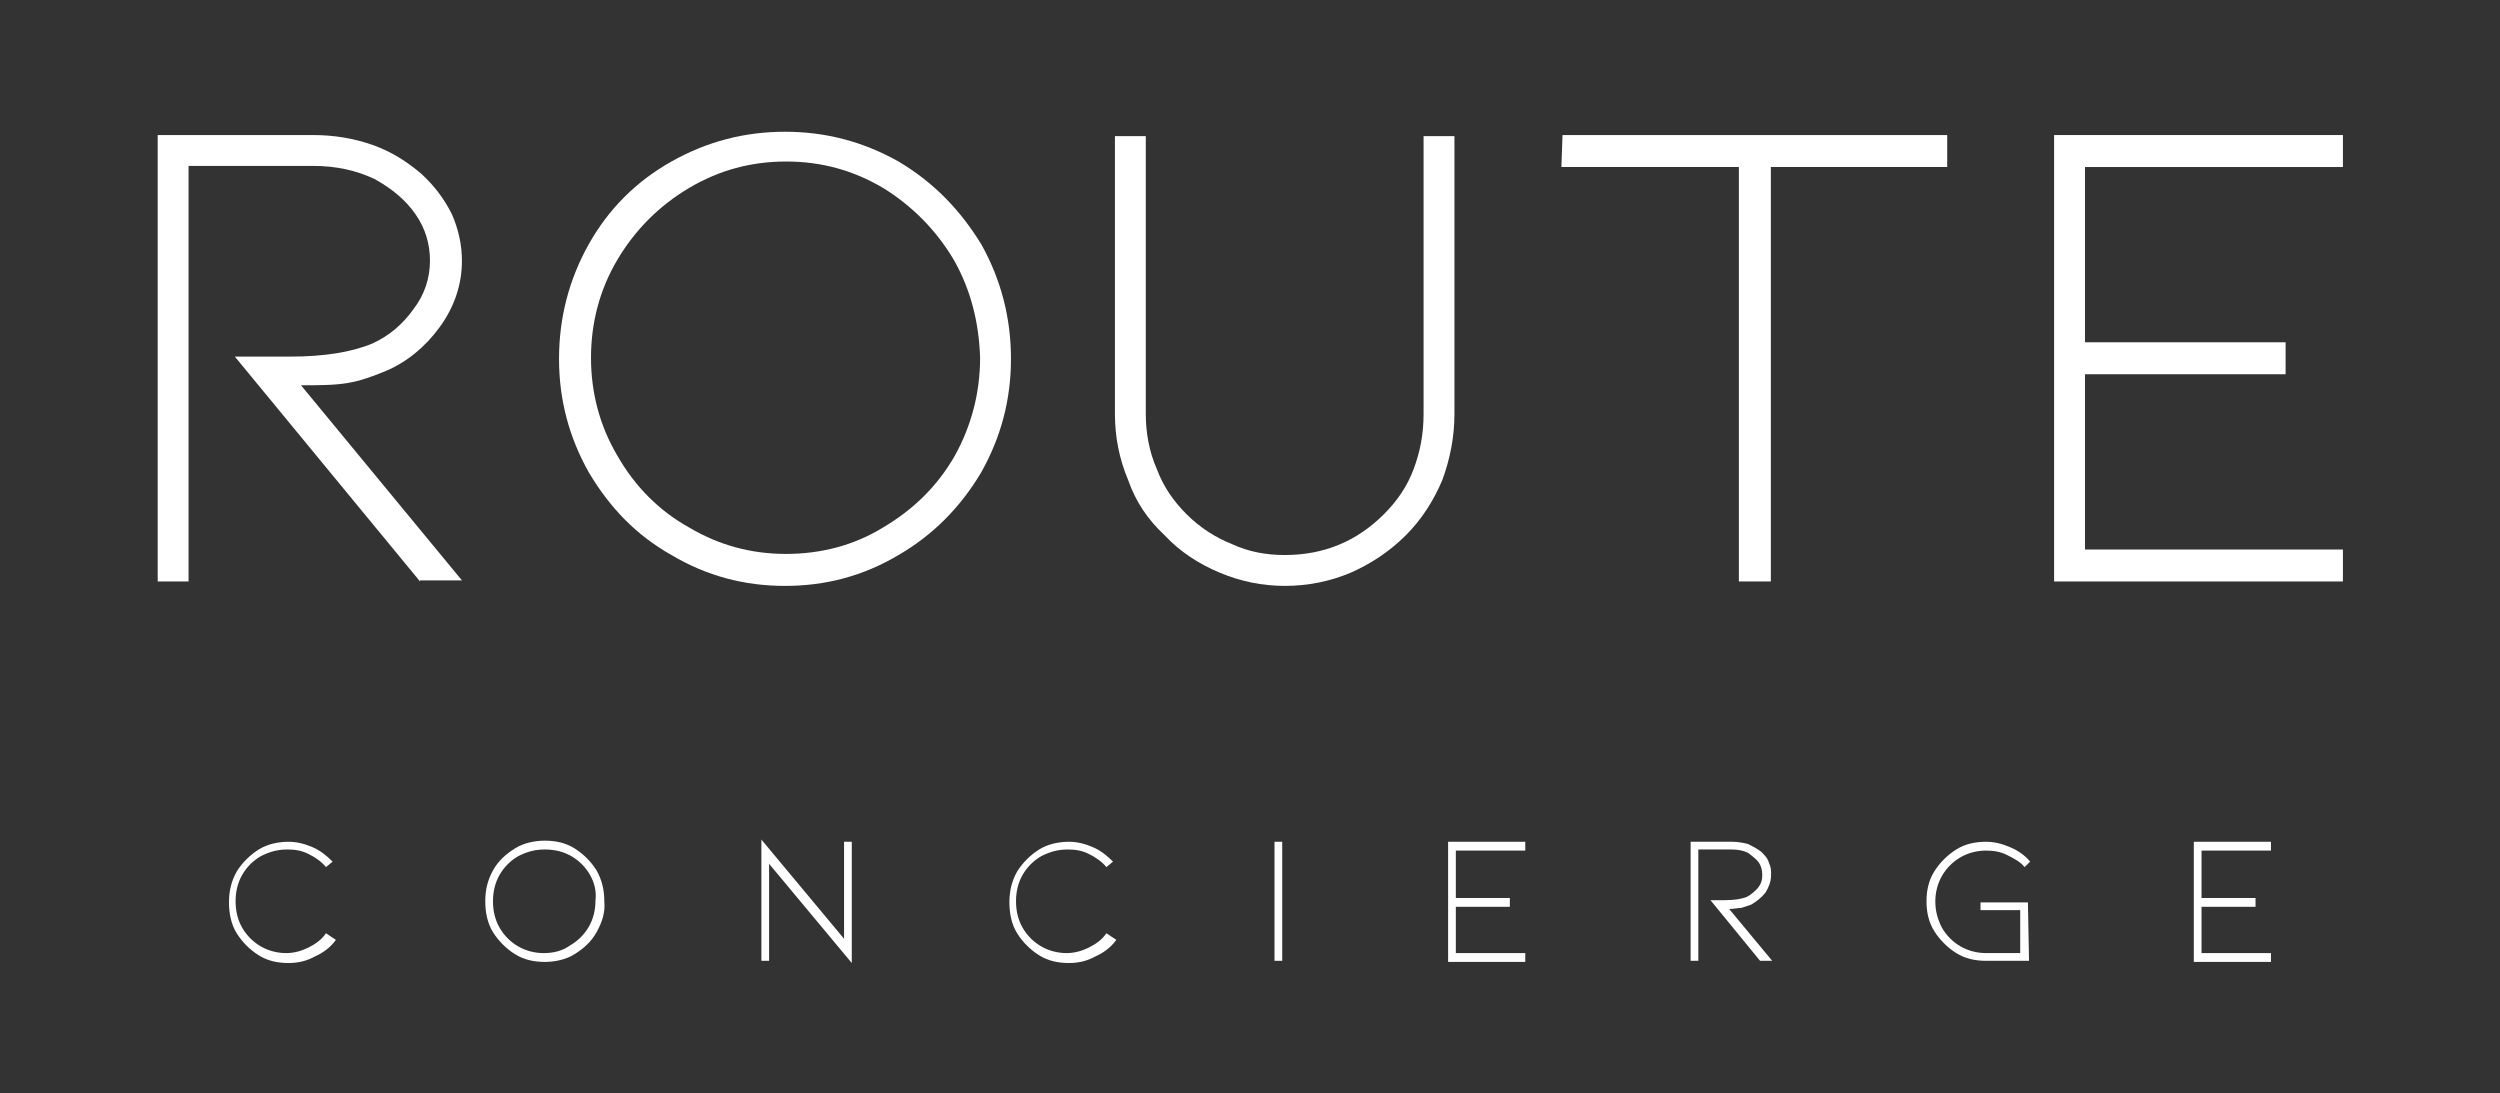
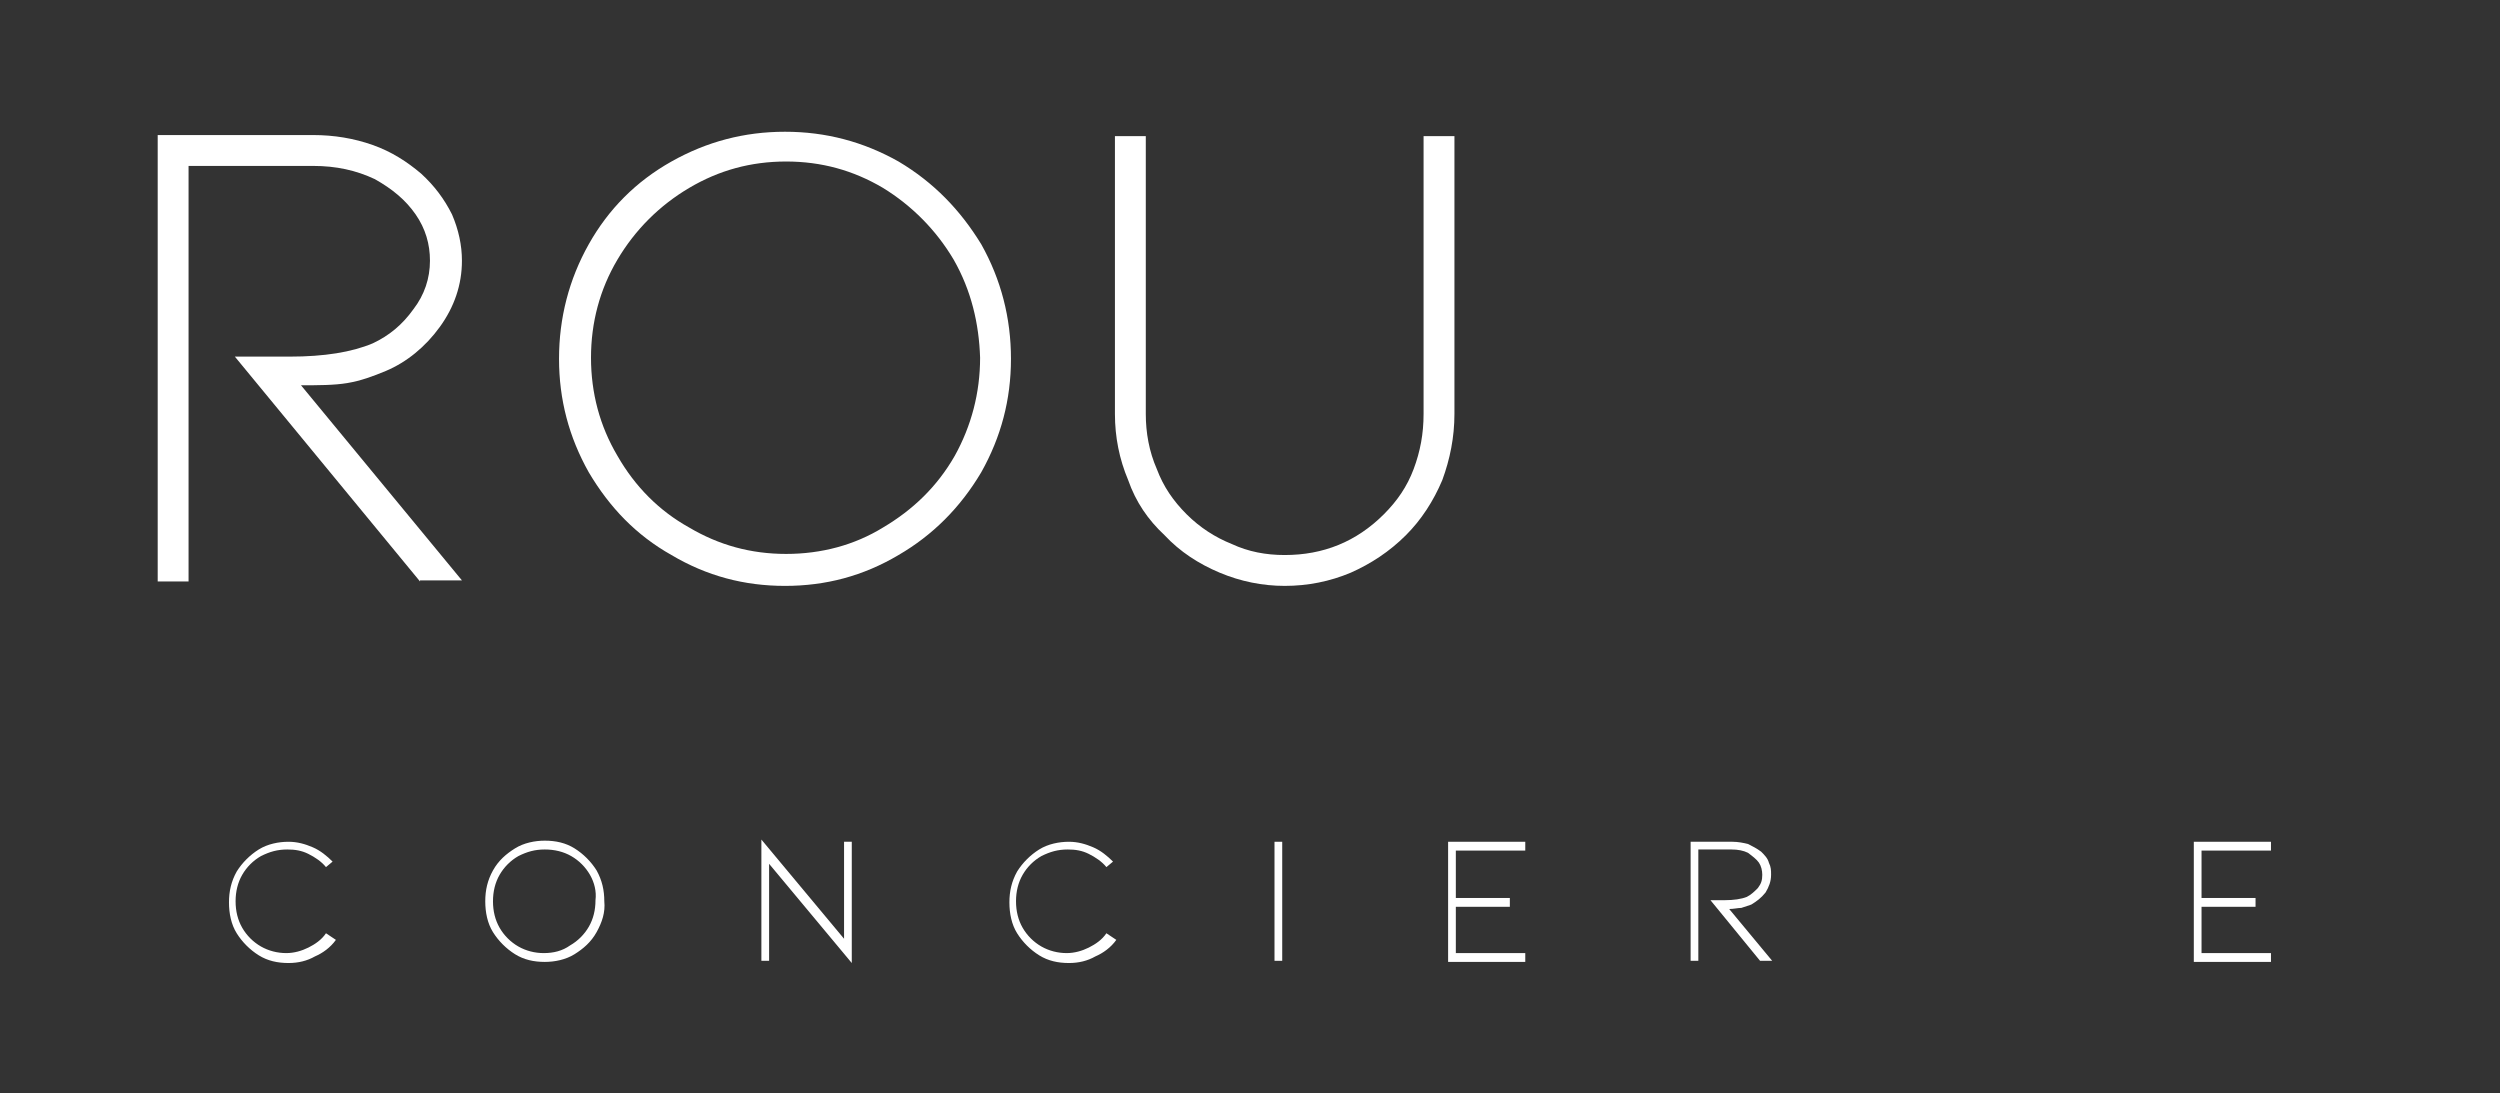
<svg xmlns="http://www.w3.org/2000/svg" id="Layer_1" x="0px" y="0px" viewBox="0 0 226.8 99.2" style="enable-background:new 0 0 226.8 99.2;" xml:space="preserve">
  <rect x="0" y="0" width="226.8" height="99.2" fill="#333333" stroke="none" />
  <style type="text/css">	.st0{fill:#FFFFFF;}</style>
  <g>
    <g>
      <g transform="translate(927.606, 1984.952)">
        <g>
          <path class="st0" d="M-889.5-1932.2l-16.8-20.4h5c3.1,0,5.6-0.4,7.5-1.2c1.5-0.7,2.7-1.7,3.7-3.1c1-1.3,1.5-2.8,1.5-4.4     c0-1.5-0.4-2.9-1.3-4.2c-0.9-1.3-2.1-2.3-3.7-3.2c-1.7-0.8-3.5-1.2-5.6-1.2h-11.3v37.7h-2.8v-40.5h14.1c1.9,0,3.7,0.3,5.4,0.9     s3.1,1.5,4.4,2.6c1.2,1.1,2.1,2.3,2.8,3.7c0.6,1.4,0.9,2.8,0.9,4.2c0,2.2-0.7,4.2-2,6s-3,3.2-4.9,4c-1.2,0.5-2.3,0.9-3.5,1.1     s-2.6,0.2-4.2,0.2l14.6,17.7h-3.8V-1932.2z" />
        </g>
      </g>
    </g>
    <g>
      <g transform="translate(1280.215, 1984.952)">
        <g>
          <path class="st0" d="M-1191.2-1942.1c-1.9,3.2-4.4,5.7-7.5,7.5c-3.2,1.9-6.6,2.8-10.3,2.8c-3.7,0-7.1-0.9-10.3-2.8     c-3.2-1.8-5.6-4.3-7.5-7.5c-1.8-3.2-2.7-6.6-2.7-10.3c0-3.7,0.9-7.2,2.7-10.4c1.8-3.2,4.3-5.7,7.5-7.5s6.6-2.7,10.3-2.7     c3.7,0,7.1,0.9,10.3,2.7c3.2,1.9,5.6,4.4,7.5,7.5c1.8,3.2,2.7,6.7,2.7,10.4S-1189.4-1945.3-1191.2-1942.1z M-1193.7-1961.4     c-1.6-2.7-3.8-4.9-6.4-6.5c-2.7-1.6-5.6-2.4-8.8-2.4c-3.2,0-6.1,0.8-8.8,2.4c-2.7,1.6-4.9,3.8-6.5,6.5s-2.4,5.7-2.4,8.9     c0,3.2,0.8,6.2,2.4,8.9c1.6,2.8,3.8,5,6.5,6.5c2.7,1.6,5.6,2.4,8.8,2.4c3.2,0,6.2-0.8,8.8-2.4c2.7-1.6,4.9-3.7,6.5-6.5     c1.5-2.7,2.3-5.7,2.3-8.9C-1191.4-1955.6-1192.1-1958.6-1193.7-1961.4z" />
        </g>
      </g>
    </g>
    <g>
      <g transform="translate(1710.746, 1984.952)">
        <g>
          <path class="st0" d="M-1583.2-1936.4c-1.5,1.5-3.2,2.6-5,3.4c-1.9,0.8-3.9,1.2-6,1.2c-2,0-4-0.4-5.9-1.2c-1.9-0.8-3.6-1.9-5-3.4     c-1.5-1.4-2.6-3-3.3-5c-0.8-1.9-1.2-3.9-1.2-6v-25.2h2.8v25.2c0,1.7,0.3,3.4,1,5c0.6,1.6,1.5,2.9,2.7,4.1s2.6,2.1,4.1,2.7     c1.5,0.7,3.1,1,4.8,1c3.5,0,6.5-1.2,9-3.7c1.2-1.2,2.1-2.5,2.7-4.1s0.9-3.2,0.9-5v-25.2h2.8v25.2c0,2.1-0.4,4.1-1.1,6     C-1580.7-1939.5-1581.8-1937.8-1583.2-1936.4z" />
        </g>
      </g>
    </g>
    <g>
      <g transform="translate(2097.551, 1984.952)">
        <g>
-           <path class="st0" d="M-1955.8-1972.7h34.9v2.9h-16v37.6h-2.9v-37.6h-16.1L-1955.8-1972.7L-1955.8-1972.7z" />
-         </g>
+           </g>
      </g>
    </g>
    <g>
      <g transform="translate(2478.749, 1984.952)">
        <g>
-           <path class="st0" d="M-2292.4-1972.7h26.2v2.9h-23.4v15.9h18.2v2.9h-18.2v15.9h23.4v2.9h-26.2V-1972.7z" />
-         </g>
+           </g>
      </g>
    </g>
    <g>
      <g transform="translate(1029.973, 2294.865)">
        <g>
          <path class="st0" d="M-999.5-2209.6c-0.5,0.7-1.2,1.2-1.9,1.5c-0.7,0.4-1.5,0.6-2.4,0.6c-1,0-1.9-0.2-2.7-0.7s-1.5-1.2-2-2     s-0.7-1.8-0.7-2.8s0.2-1.9,0.7-2.8c0.5-0.8,1.2-1.5,2-2s1.8-0.7,2.7-0.7c0.8,0,1.5,0.2,2.2,0.5s1.3,0.8,1.8,1.3l-0.6,0.5     c-0.4-0.5-1-0.9-1.6-1.2s-1.2-0.4-1.9-0.4c-0.9,0-1.6,0.2-2.4,0.6c-0.7,0.4-1.3,1-1.7,1.7s-0.6,1.5-0.6,2.4s0.2,1.7,0.6,2.4     c0.4,0.7,1,1.3,1.7,1.7s1.5,0.6,2.3,0.6c0.7,0,1.4-0.2,2-0.5s1.2-0.7,1.6-1.3L-999.5-2209.6z" />
        </g>
      </g>
    </g>
    <g>
      <g transform="translate(1239.223, 2294.865)">
        <g>
          <path class="st0" d="M-1185.1-2210.3c-0.5,0.9-1.2,1.5-2,2s-1.8,0.7-2.7,0.7c-1,0-1.9-0.2-2.7-0.7c-0.8-0.5-1.5-1.2-2-2     s-0.7-1.8-0.7-2.8s0.2-1.9,0.7-2.8c0.5-0.9,1.2-1.5,2-2s1.8-0.7,2.7-0.7c1,0,1.9,0.2,2.7,0.7c0.8,0.5,1.5,1.2,2,2     c0.5,0.9,0.7,1.8,0.7,2.8C-1184.3-2212.1-1184.6-2211.2-1185.1-2210.3z M-1185.7-2215.5c-0.4-0.7-1-1.3-1.7-1.7     s-1.5-0.6-2.4-0.6s-1.6,0.2-2.4,0.6c-0.7,0.4-1.3,1-1.7,1.7c-0.4,0.7-0.6,1.5-0.6,2.4s0.2,1.7,0.6,2.4s1,1.3,1.7,1.7     s1.5,0.6,2.3,0.6c0.9,0,1.7-0.2,2.4-0.7c0.7-0.4,1.3-1,1.7-1.7c0.4-0.7,0.6-1.5,0.6-2.4     C-1185.1-2214-1185.3-2214.8-1185.7-2215.5z" />
        </g>
      </g>
    </g>
    <g>
      <g transform="translate(1459.273, 2294.865)">
        <g>
          <path class="st0" d="M-1389.5-2207.7h-0.7v-11l7.5,9v-8.8h0.7v11l-7.5-9V-2207.7z" />
        </g>
      </g>
    </g>
    <g>
      <g transform="translate(1667.473, 2294.865)">
        <g>
          <path class="st0" d="M-1566.2-2209.6c-0.5,0.7-1.2,1.2-1.9,1.5c-0.7,0.4-1.5,0.6-2.4,0.6c-1,0-1.9-0.2-2.7-0.7     c-0.8-0.5-1.5-1.2-2-2s-0.7-1.8-0.7-2.8s0.2-1.9,0.7-2.8c0.5-0.8,1.2-1.5,2-2s1.8-0.7,2.7-0.7c0.8,0,1.5,0.2,2.2,0.5     s1.3,0.8,1.8,1.3l-0.6,0.5c-0.4-0.5-1-0.9-1.6-1.2s-1.2-0.4-1.9-0.4c-0.9,0-1.6,0.2-2.4,0.6c-0.7,0.4-1.3,1-1.7,1.7     c-0.4,0.7-0.6,1.5-0.6,2.4s0.2,1.7,0.6,2.4s1,1.3,1.7,1.7s1.5,0.6,2.3,0.6c0.7,0,1.4-0.2,2-0.5s1.2-0.7,1.6-1.3L-1566.2-2209.6z     " />
        </g>
      </g>
    </g>
    <g>
      <g transform="translate(1876.723, 2294.865)">
        <g>
          <path class="st0" d="M-1761.1-2218.5h0.7v10.8h-0.7V-2218.5z" />
        </g>
      </g>
    </g>
    <g>
      <g transform="translate(2020.873, 2294.865)">
        <g>
          <path class="st0" d="M-1889.5-2218.5h7v0.8h-6.3v4.3h4.9v0.8h-4.9v4.2h6.3v0.8h-7V-2218.5z" />
        </g>
      </g>
    </g>
    <g>
      <g transform="translate(2217.673, 2294.865)">
        <g>
          <path class="st0" d="M-2058-2207.7l-4.5-5.5h1.3c0.8,0,1.5-0.1,2-0.3c0.4-0.2,0.7-0.5,1-0.8c0.3-0.4,0.4-0.7,0.4-1.2     c0-0.4-0.1-0.8-0.3-1.1s-0.6-0.6-1-0.9c-0.4-0.2-0.9-0.3-1.5-0.3h-3v10.1h-0.7v-10.8h3.8c0.5,0,1,0.1,1.4,0.2     c0.4,0.2,0.8,0.4,1.2,0.7c0.3,0.3,0.6,0.6,0.7,1c0.2,0.4,0.2,0.7,0.2,1.1c0,0.6-0.2,1.1-0.5,1.6c-0.4,0.5-0.8,0.8-1.3,1.1     c-0.3,0.1-0.6,0.2-0.9,0.3c-0.3,0-0.7,0.1-1.1,0.1l3.9,4.7L-2058-2207.7L-2058-2207.7z" />
        </g>
      </g>
    </g>
    <g>
      <g transform="translate(2416.873, 2294.865)">
        <g>
-           <path class="st0" d="M-2232.8-2207.7h-3.9c-1,0-1.9-0.2-2.7-0.7s-1.5-1.2-2-2s-0.7-1.7-0.7-2.7s0.2-1.9,0.7-2.7s1.2-1.5,2-2     s1.7-0.7,2.7-0.7c0.8,0,1.5,0.2,2.2,0.5s1.3,0.7,1.8,1.3l-0.5,0.5c-0.4-0.5-1-0.8-1.6-1.1s-1.2-0.4-1.9-0.4     c-0.8,0-1.6,0.2-2.3,0.6c-0.7,0.4-1.3,1-1.7,1.7s-0.6,1.5-0.6,2.3c0,0.9,0.2,1.6,0.6,2.4c0.4,0.7,1,1.3,1.7,1.7s1.5,0.6,2.3,0.6     h3.1v-3.9h-3.6v-0.7h4.3L-2232.8-2207.7L-2232.8-2207.7z" />
-         </g>
+           </g>
      </g>
    </g>
    <g>
      <g transform="translate(2629.723, 2294.865)">
        <g>
          <path class="st0" d="M-2430.7-2218.5h7v0.8h-6.3v4.3h4.9v0.8h-4.9v4.2h6.3v0.8h-7V-2218.5z" />
        </g>
      </g>
    </g>
  </g>
</svg>